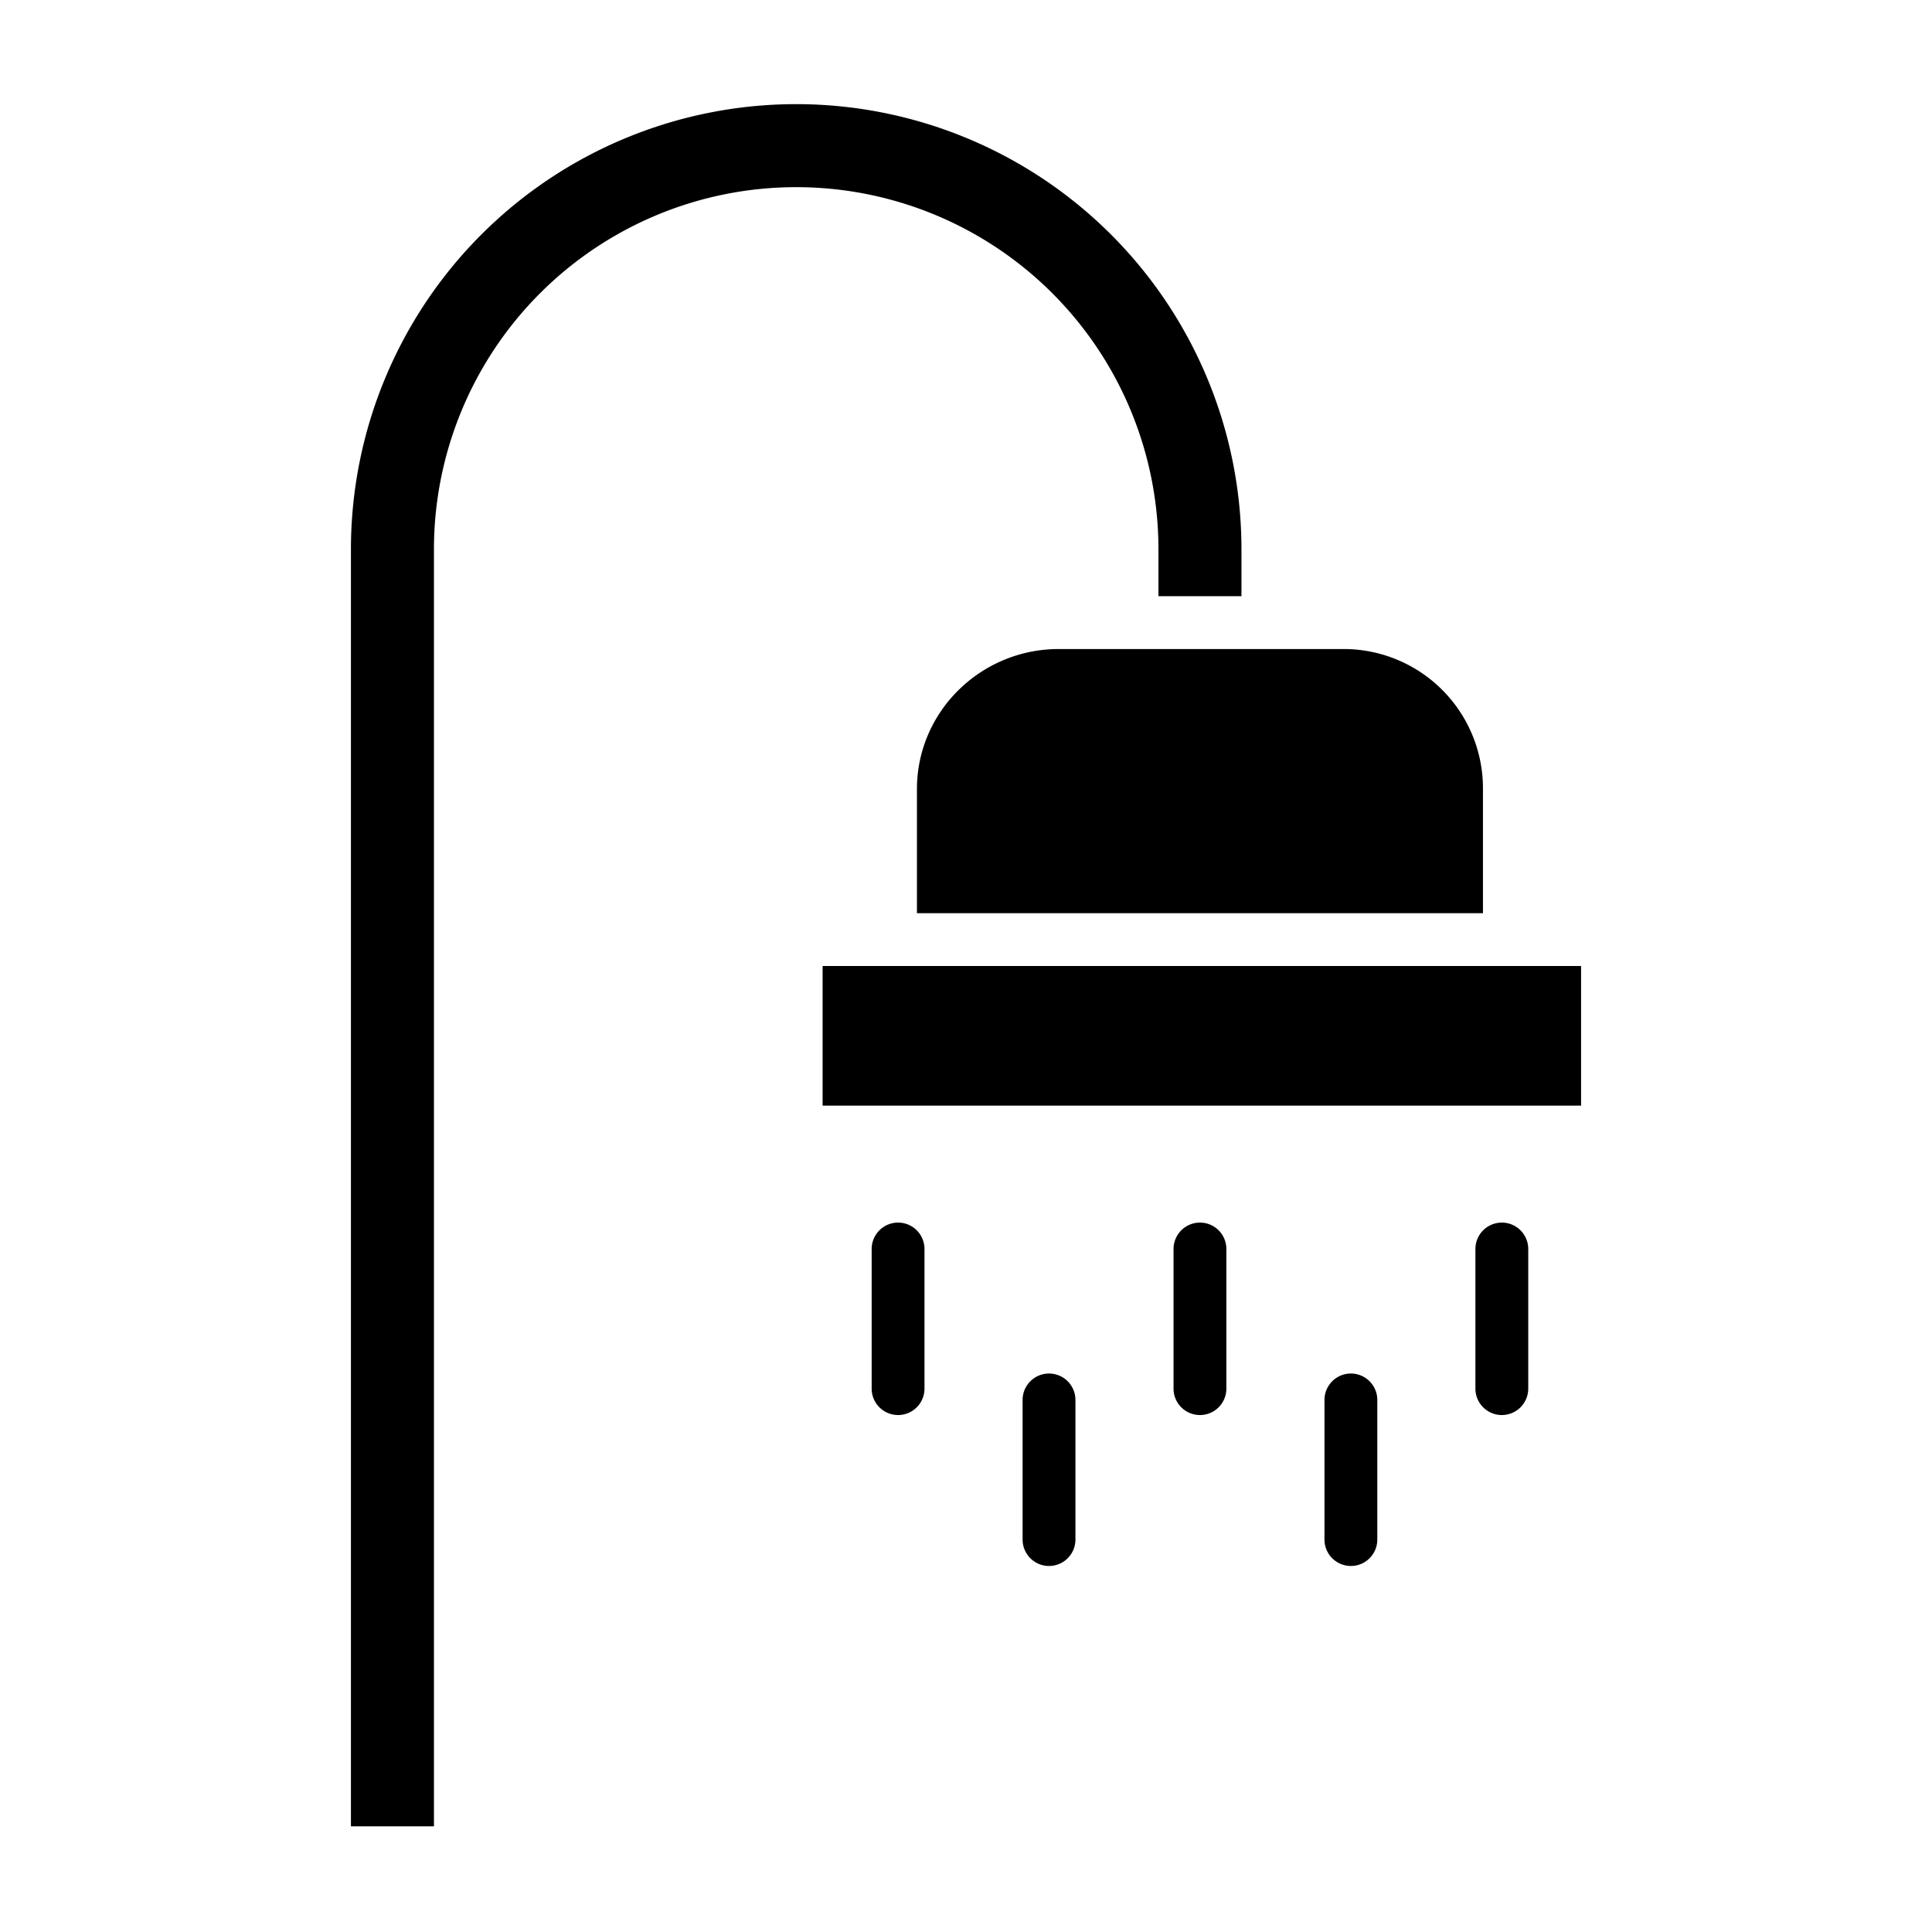
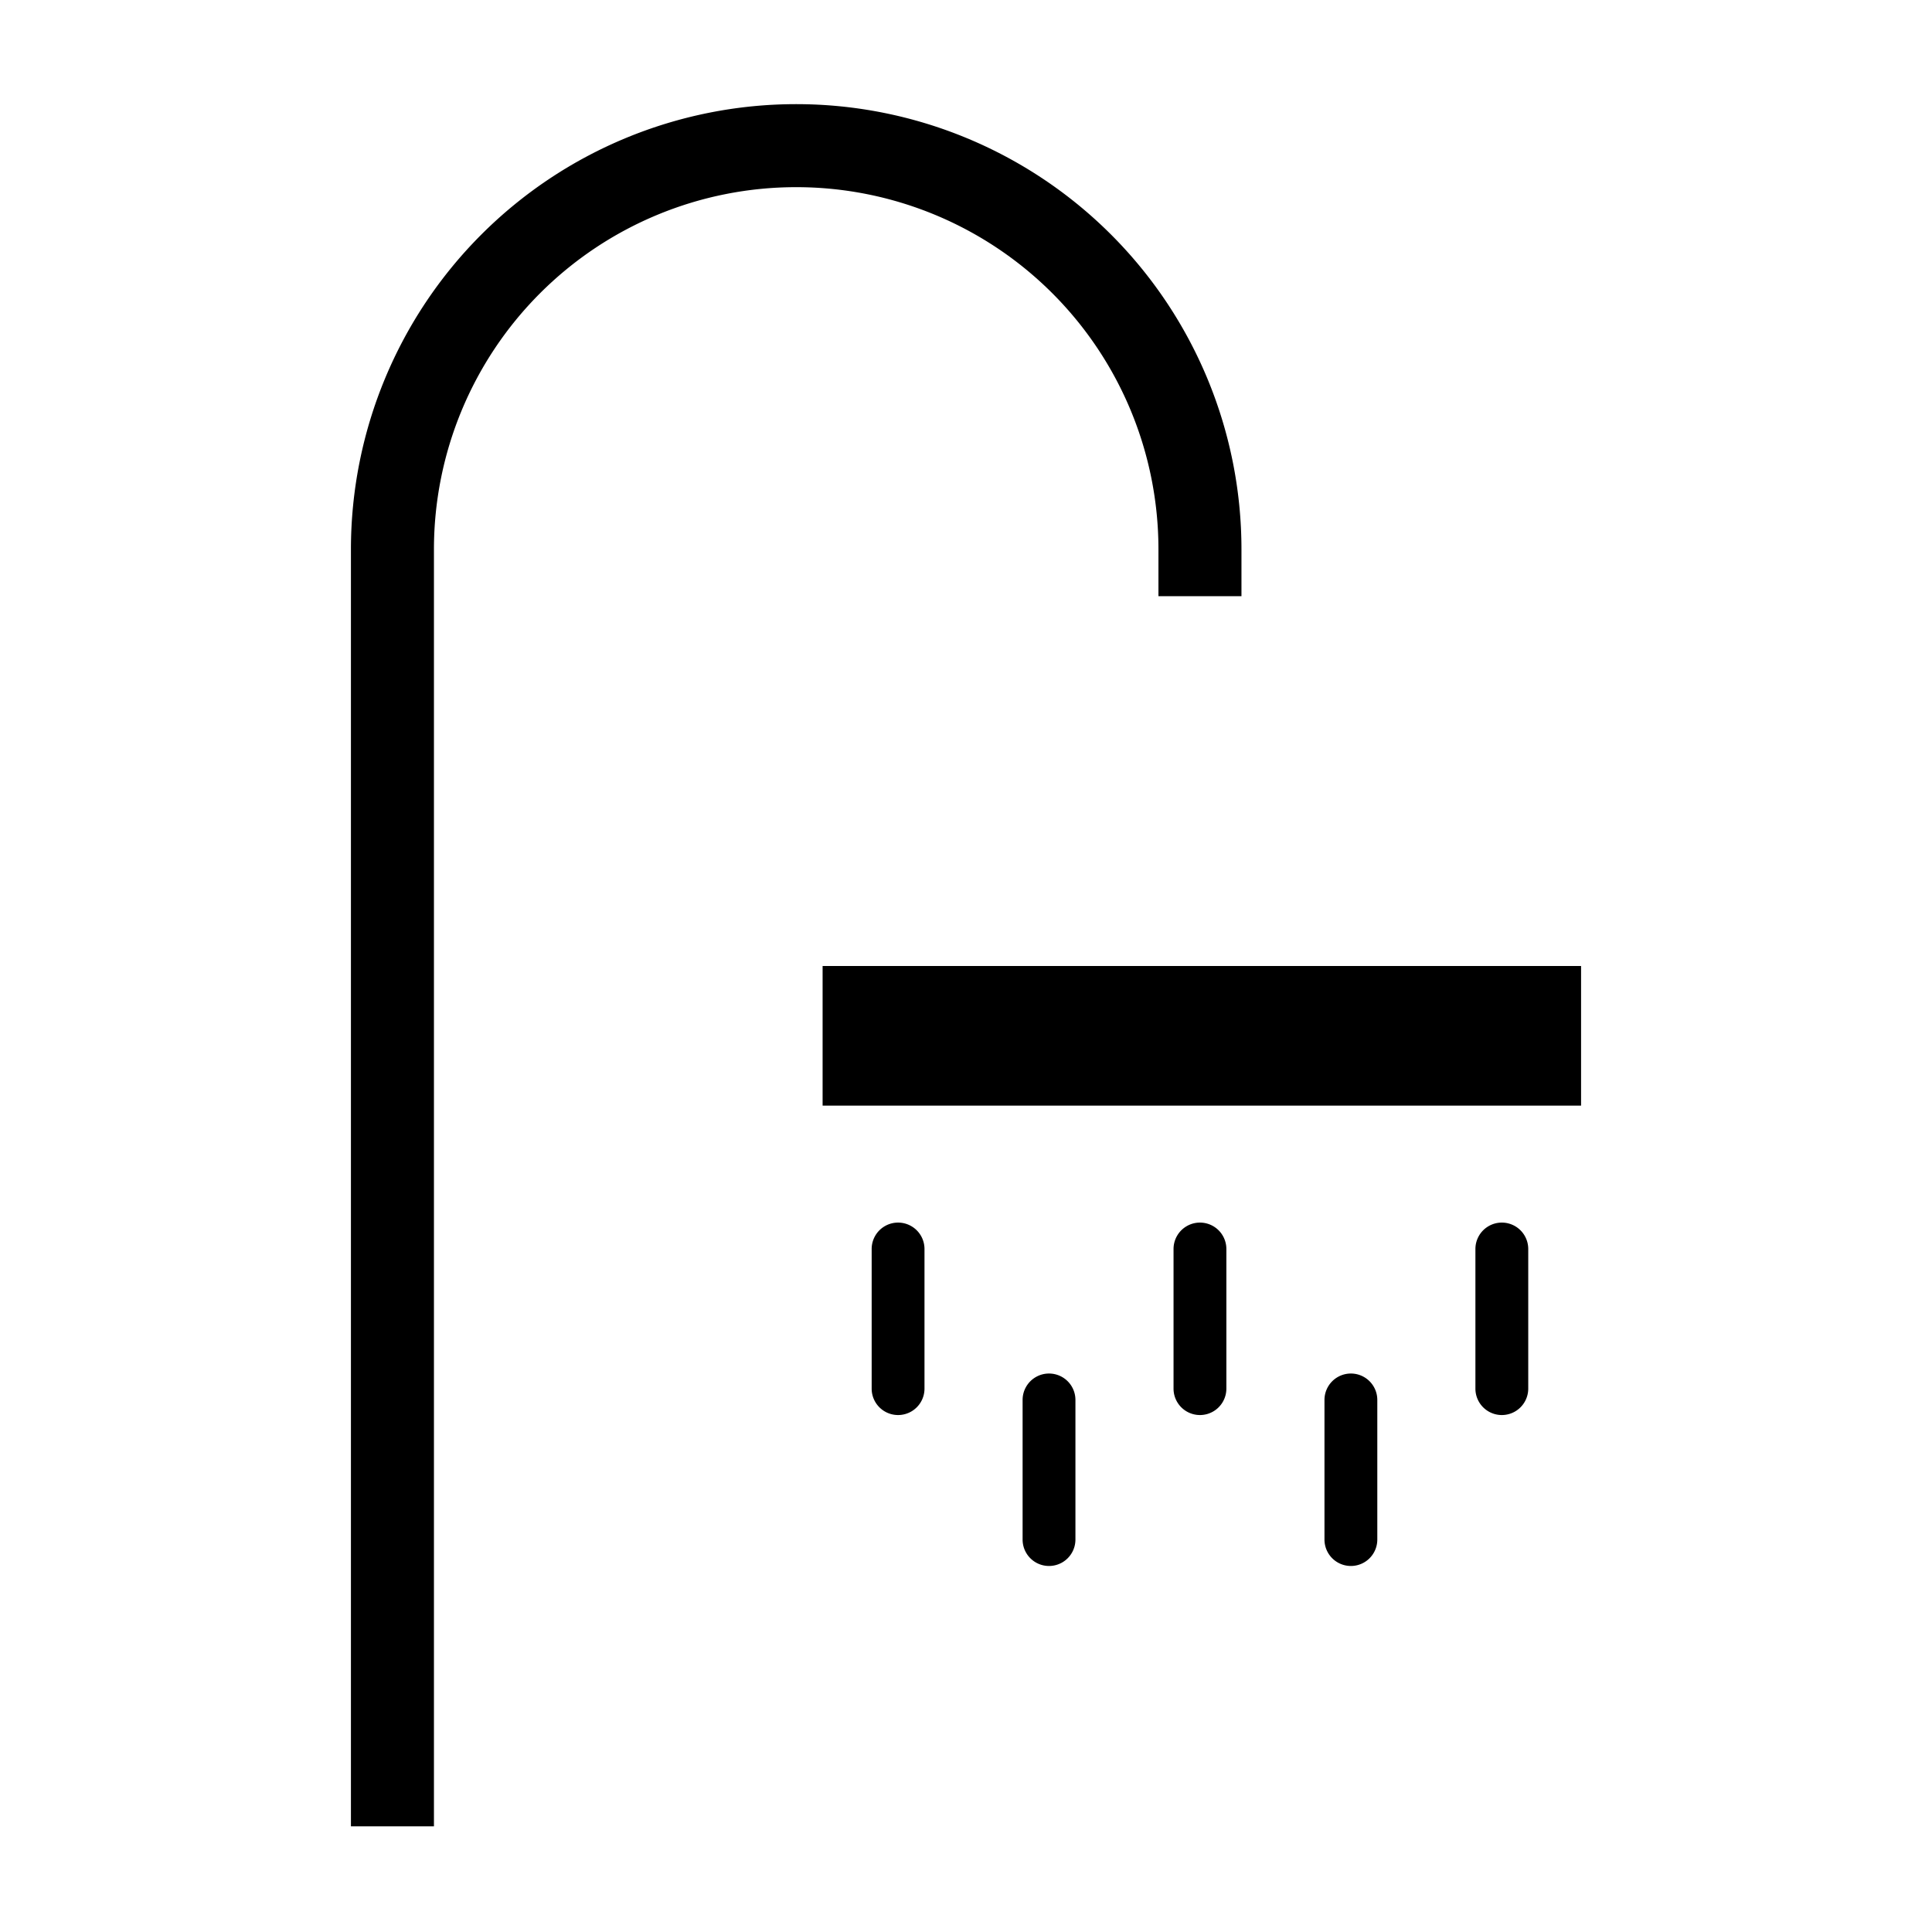
<svg xmlns="http://www.w3.org/2000/svg" data-name="Layer 1" viewBox="0 0 512 512">
-   <path d="M243,209.106V242H393V209.106A36.913,36.913,0,0,0,356.013,172H280.549C259.983,172,243,188.541,243,209.106Z" />
  <rect width="201" height="37" x="218" y="256" />
  <path d="M115 145.6a96 96 0 0 1 192 0V158h22V145.6a118 118 0 0 0-236 0V484h22zM311 331v37a7 7 0 0 0 14 0V331a7 7 0 0 0-14 0zM391 331v37a7 7 0 0 0 14 0V331a7 7 0 0 0-14 0zM231 331v37a7 7 0 0 0 14 0V331a7 7 0 0 0-14 0zM365 408V371a7 7 0 0 0-14 0v37a7 7 0 0 0 14 0zM271 371v37a7 7 0 0 0 14 0V371a7 7 0 0 0-14 0z" />
</svg>